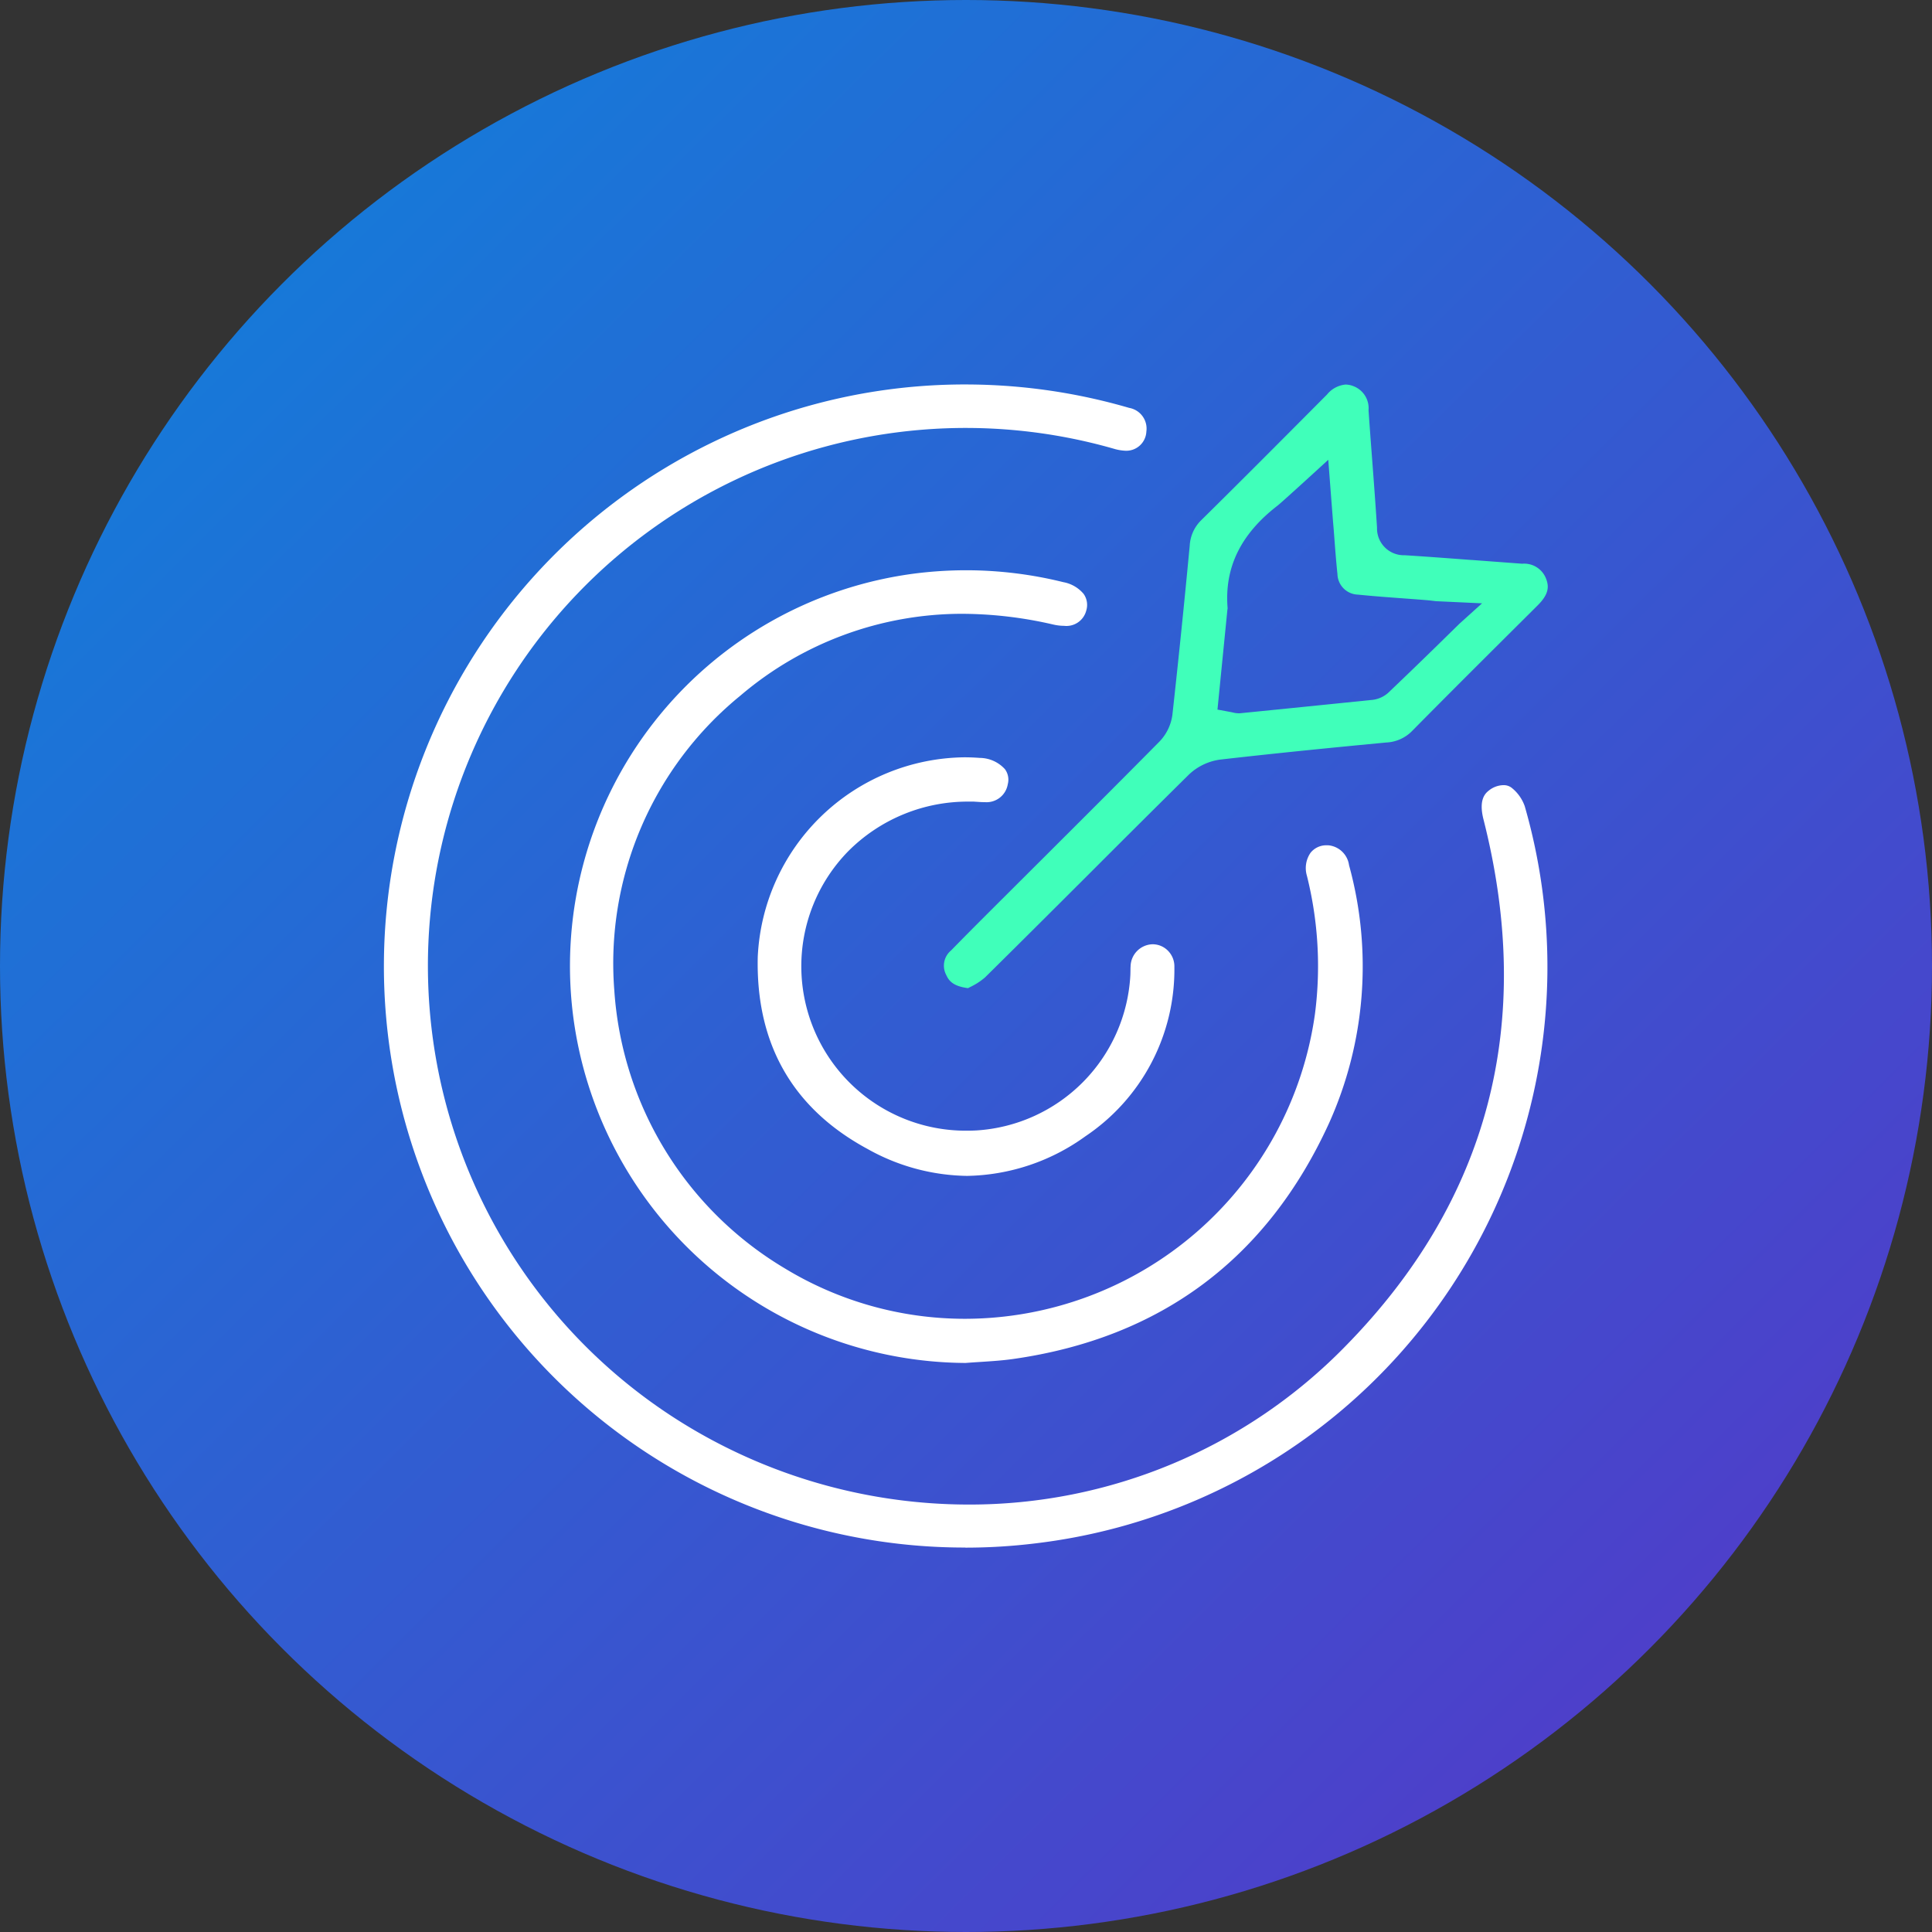
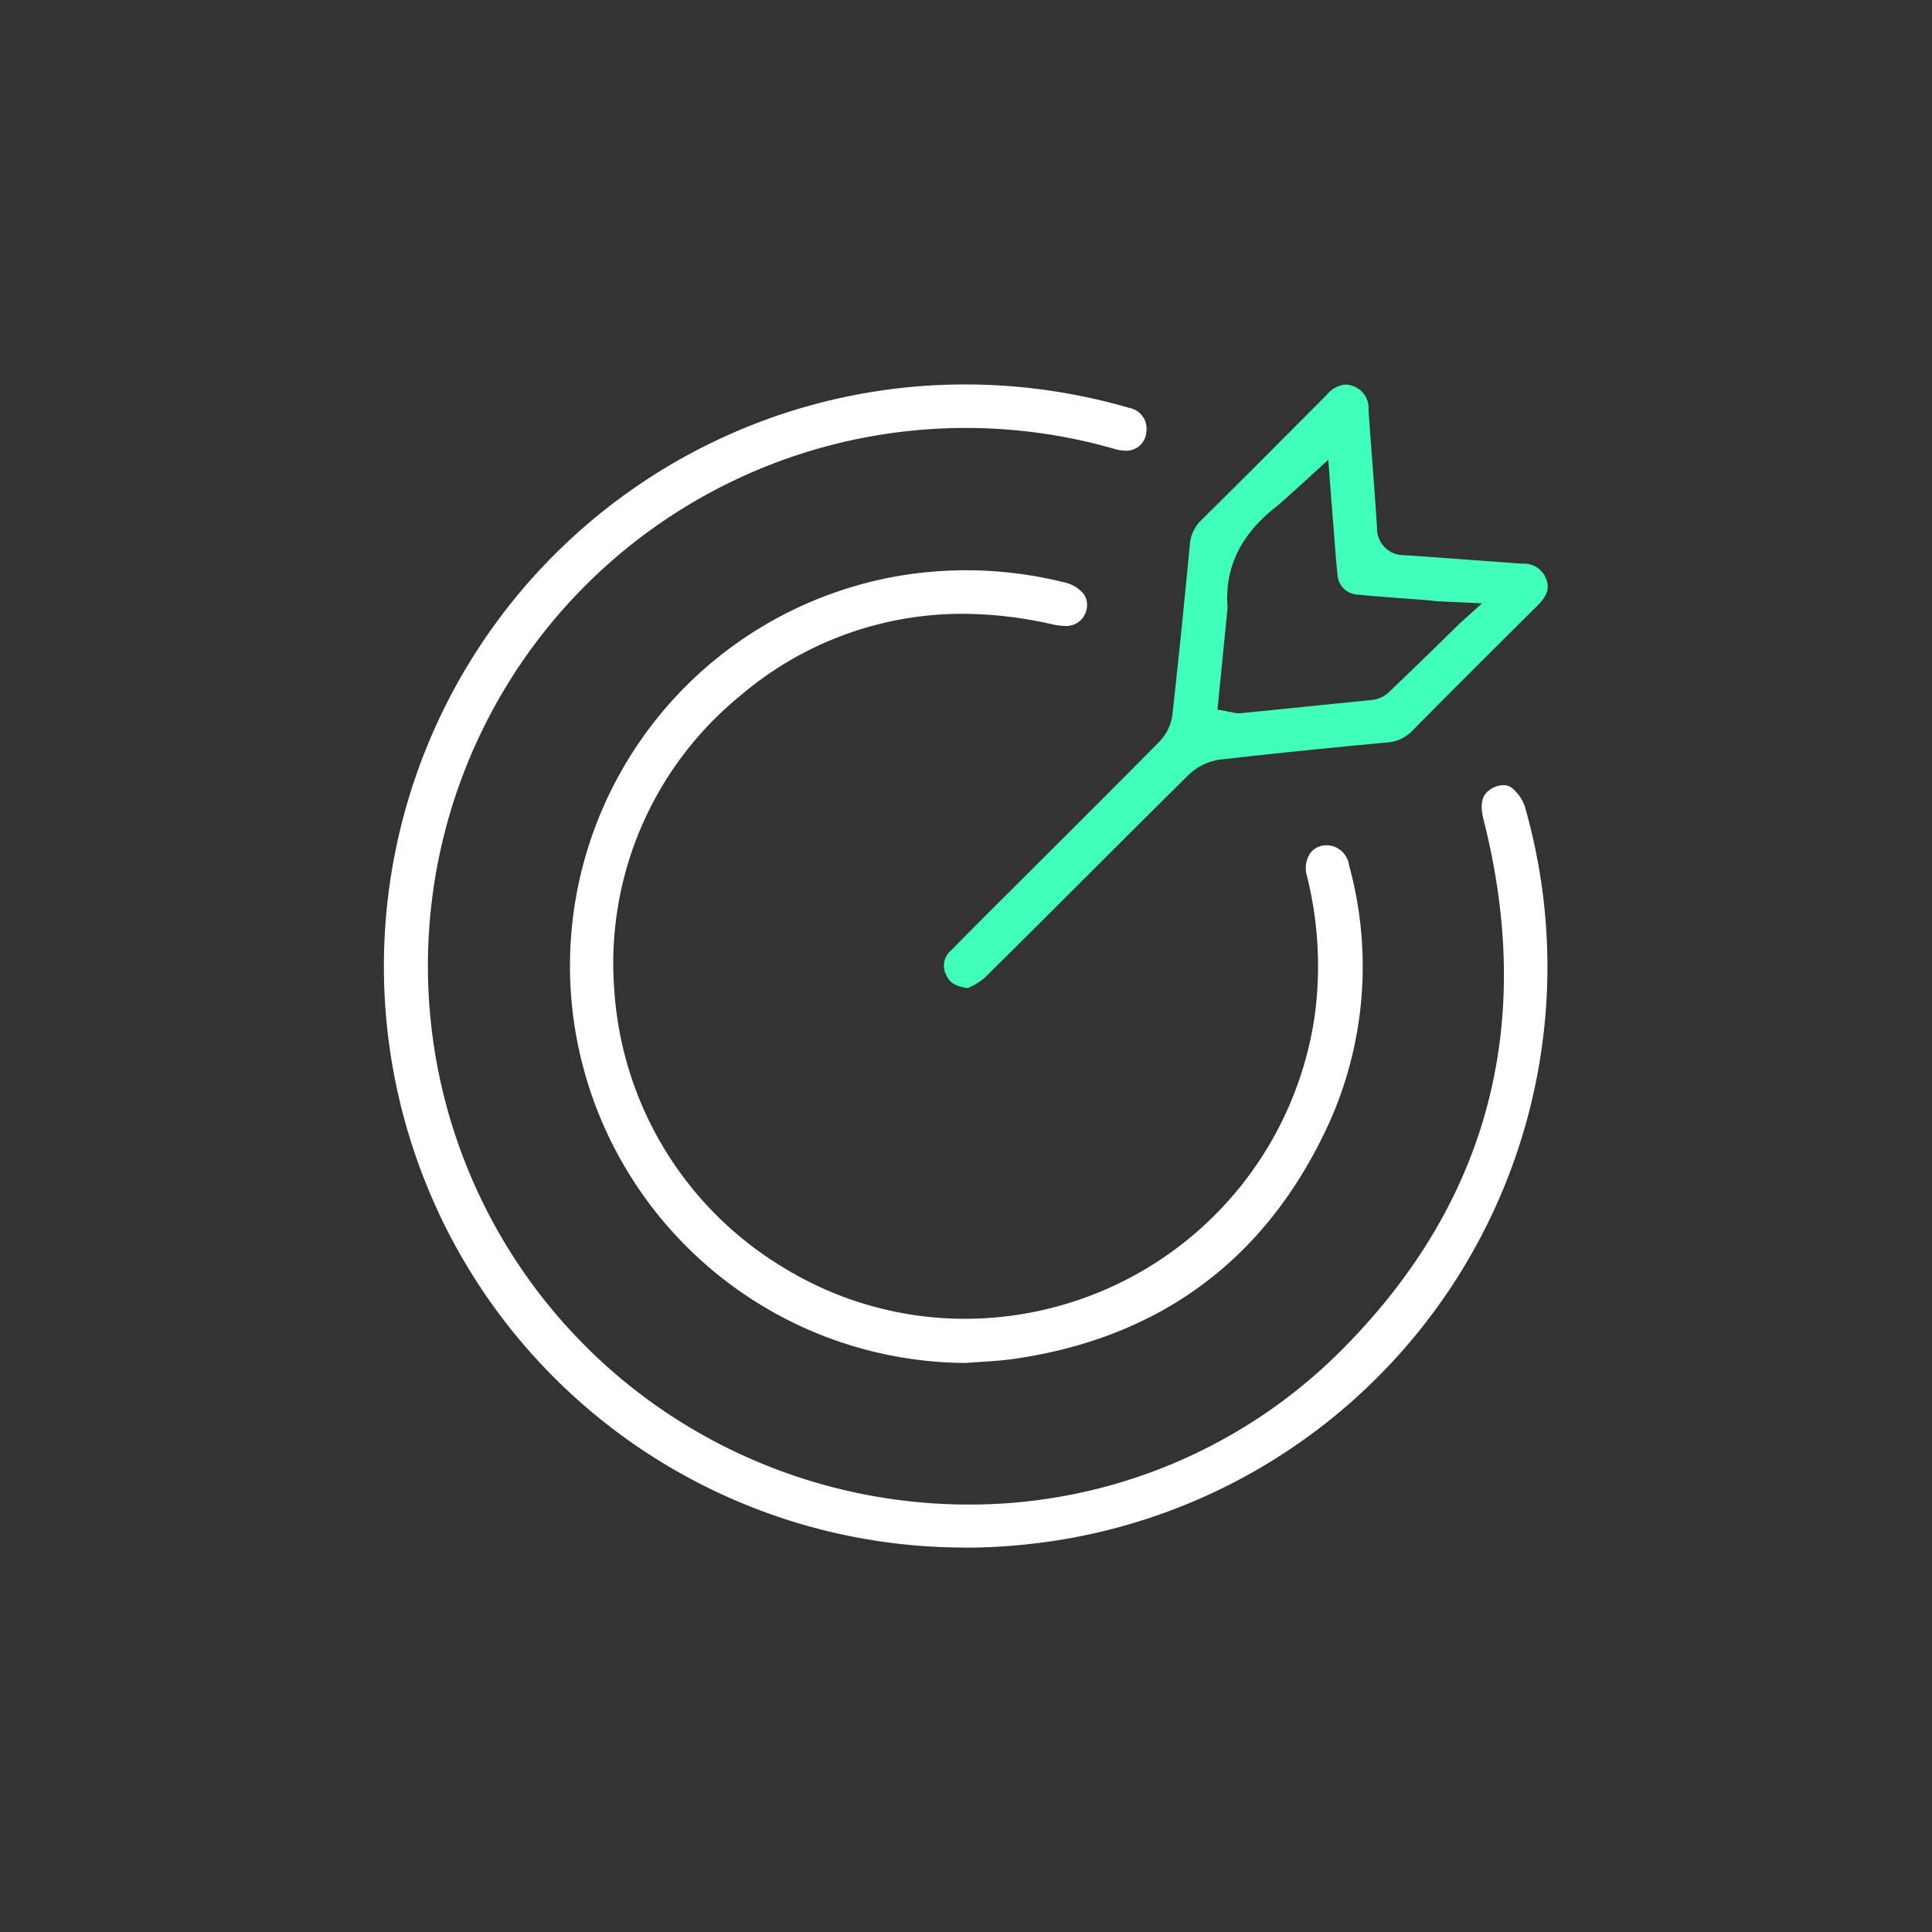
<svg xmlns="http://www.w3.org/2000/svg" width="155" height="155" viewBox="0 0 155 155">
  <rect x="0" y="0" width="155" height="155" fill="#333333" stroke="none" />
  <defs>
    <linearGradient id="linear-gradient" x1="0.992" y1="0.995" x2="0.017" y2="0.013" gradientUnits="objectBoundingBox">
      <stop offset="0" stop-color="#5834c7" />
      <stop offset="1" stop-color="#0d83db" />
    </linearGradient>
  </defs>
  <g id="icon-Targeted_Outreach" data-name="icon-Targeted Outreach" transform="translate(6353 5668)">
-     <circle id="Ellipse_1091" data-name="Ellipse 1091" cx="77.5" cy="77.5" r="77.5" transform="translate(-6353 -5668)" fill="url(#linear-gradient)" />
    <g id="Group_11180" data-name="Group 11180" transform="translate(61.139 -305.353)">
      <path id="Path_9986" data-name="Path 9986" d="M490.312,119.509a46.571,46.571,0,0,1-43.665-30.2,46.7,46.7,0,0,1,23.394-58.48A46.454,46.454,0,0,1,490.76,26.2a47.015,47.015,0,0,1,12.692,1.877,1.688,1.688,0,0,1,1.379,1.9,1.612,1.612,0,0,1-1.62,1.539,3.776,3.776,0,0,1-1-.165,43.151,43.151,0,0,0-33.631,78.748,43.673,43.673,0,0,0,21.935,5.961,42.124,42.124,0,0,0,30.293-12.711c11.49-11.707,15.215-25.925,11.07-42.255-.422-1.664.19-2.134.484-2.36a1.922,1.922,0,0,1,1.112-.39,1.043,1.043,0,0,1,.648.2,3.267,3.267,0,0,1,1.065,1.487,46.574,46.574,0,0,1-39.248,59.142,46.408,46.408,0,0,1-5.627.344" transform="translate(-6827 -5358)" fill="#fff" />
      <path id="Path_9987" data-name="Path 9987" d="M505.523,119.9A31.917,31.917,0,0,1,474.015,91.91a31.752,31.752,0,0,1,27.631-35.37,33.164,33.164,0,0,1,3.928-.237,32.5,32.5,0,0,1,7.786.955,2.776,2.776,0,0,1,1.629.942,1.535,1.535,0,0,1,.21,1.34,1.642,1.642,0,0,1-1.779,1.222,3.948,3.948,0,0,1-.872-.105,32.8,32.8,0,0,0-7.3-.86,27.414,27.414,0,0,0-17.779,6.55A27.705,27.705,0,0,0,477.336,90a28.141,28.141,0,0,0,13.646,22.292,27.831,27.831,0,0,0,14.436,4.065A28.384,28.384,0,0,0,533.548,91.9a29.859,29.859,0,0,0-.643-11.076,2.163,2.163,0,0,1,.293-1.86,1.613,1.613,0,0,1,1.305-.595c.068,0,.137,0,.208.01a1.858,1.858,0,0,1,1.573,1.59,30.625,30.625,0,0,1-1.611,20.706c-4.972,10.863-13.5,17.225-25.349,18.908-.836.119-1.72.176-2.575.232-.416.026-.822.052-1.227.085" transform="translate(-6842.191 -5373.2)" fill="#fff" />
      <path id="Path_9988" data-name="Path 9988" d="M536.3,74.637c-1.237-.16-1.545-.617-1.753-1.074a1.585,1.585,0,0,1,.4-1.953c1.238-1.271,2.519-2.549,3.758-3.785l4.011-4c2.939-2.933,5.979-5.966,8.951-8.973a3.816,3.816,0,0,0,1.035-2.154c.479-4.326.946-8.886,1.388-13.55a3.088,3.088,0,0,1,.94-2.068c3.006-2.965,6.034-6.006,8.962-8.948l1.114-1.119a2.17,2.17,0,0,1,1.487-.8,1.765,1.765,0,0,1,.644.134,1.891,1.891,0,0,1,1.2,1.927c.088,1.285.185,2.57.282,3.854l.012.155c.127,1.673.27,3.569.386,5.411a2.152,2.152,0,0,0,2.225,2.212c1.779.112,3.591.249,5.343.381l.047,0c1.344.1,2.688.2,4.032.3a1.879,1.879,0,0,1,1.918,1.207c.244.633.223,1.238-.675,2.132l-1.241,1.235c-2.9,2.886-5.9,5.871-8.827,8.838a3.1,3.1,0,0,1-2.075.931c-3.649.346-8.464.814-13.35,1.374a4.516,4.516,0,0,0-2.5,1.21q-3.953,3.908-7.88,7.841l-.1.1c-2.738,2.733-5.568,5.559-8.366,8.322a5.206,5.206,0,0,1-1.2.775l-.163.086m20.828-30.477c-.012.065-.021.123-.026.181l-.79,7.948,1.129.209.09.02a1.921,1.921,0,0,0,.476.067h.074l.069-.005q5.234-.521,10.449-1.057a2.314,2.314,0,0,0,1.4-.571q1.958-1.866,3.894-3.758L575.73,45.4l1.814-1.636-3.7-.172c-.262-.032-.528-.064-.793-.086-.613-.05-1.227-.095-1.841-.14-1.19-.088-2.421-.178-3.622-.3a1.692,1.692,0,0,1-1.645-1.646c-.1-.945-.175-1.919-.246-2.86-.033-.44-.063-.843-.1-1.246-.047-.586-.191-2.452-.191-2.452l-.2-2.613s-3.677,3.374-4.075,3.682c-2.958,2.286-4.268,4.976-4,8.224" transform="translate(-6872.781 -5358.008)" fill="#40ffba" />
-       <path id="Path_9989" data-name="Path 9989" d="M521,120.2a16.748,16.748,0,0,1-7.968-2.151c-6.018-3.242-8.987-8.431-8.824-15.423a16.794,16.794,0,0,1,16.577-16.008c.407,0,.819.016,1.227.048a2.76,2.76,0,0,1,2.03.908,1.427,1.427,0,0,1,.224,1.208,1.724,1.724,0,0,1-1.8,1.436c-.281,0-.532-.02-.714-.032l-.2-.013c-.145,0-.245,0-.344,0a13.521,13.521,0,0,0-9.761,4,13.193,13.193,0,0,0,9.564,22.4q.37,0,.743-.02A13.187,13.187,0,0,0,534.1,104.1c.005-.12.007-.241.009-.361s0-.236.01-.342a1.815,1.815,0,0,1,1.761-1.78,1.729,1.729,0,0,1,1.253.534,1.782,1.782,0,0,1,.5,1.293,16.1,16.1,0,0,1-7.136,13.577A16.649,16.649,0,0,1,521,120.2" transform="translate(-6857.554 -5388.508)" fill="#fff" />
    </g>
  </g>
</svg>